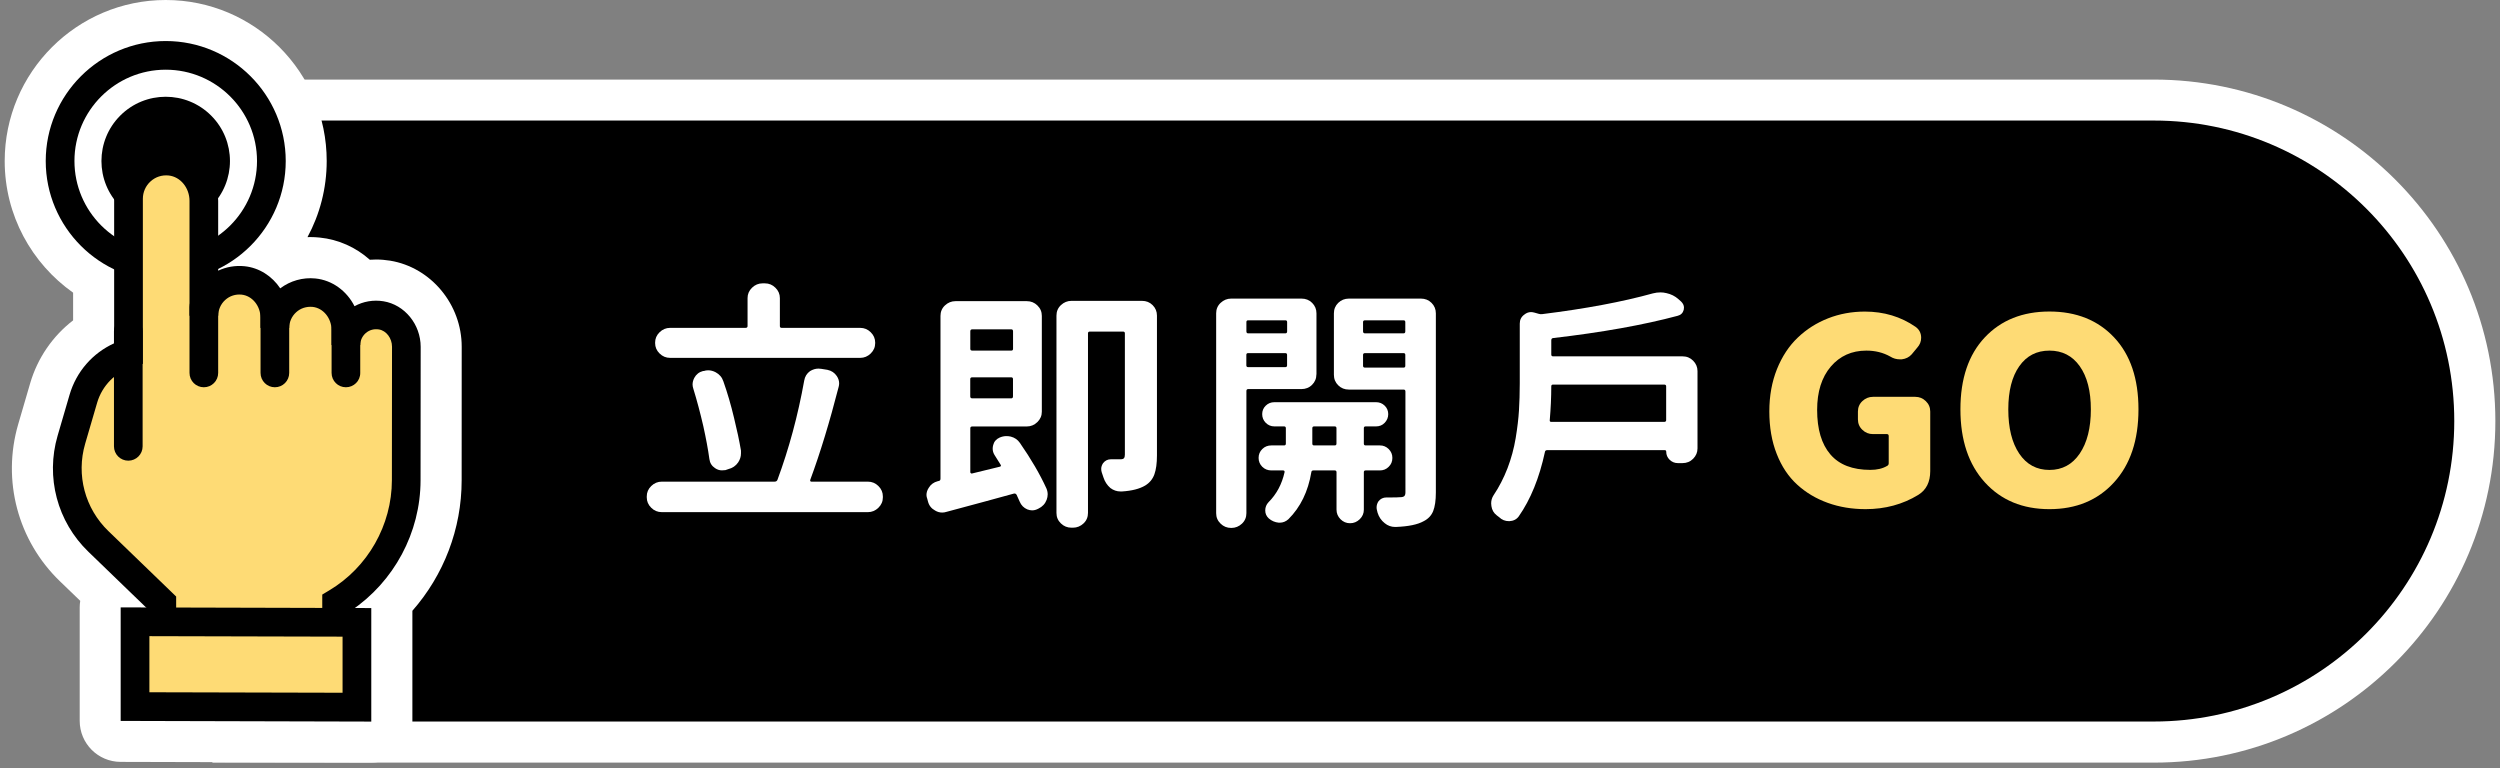
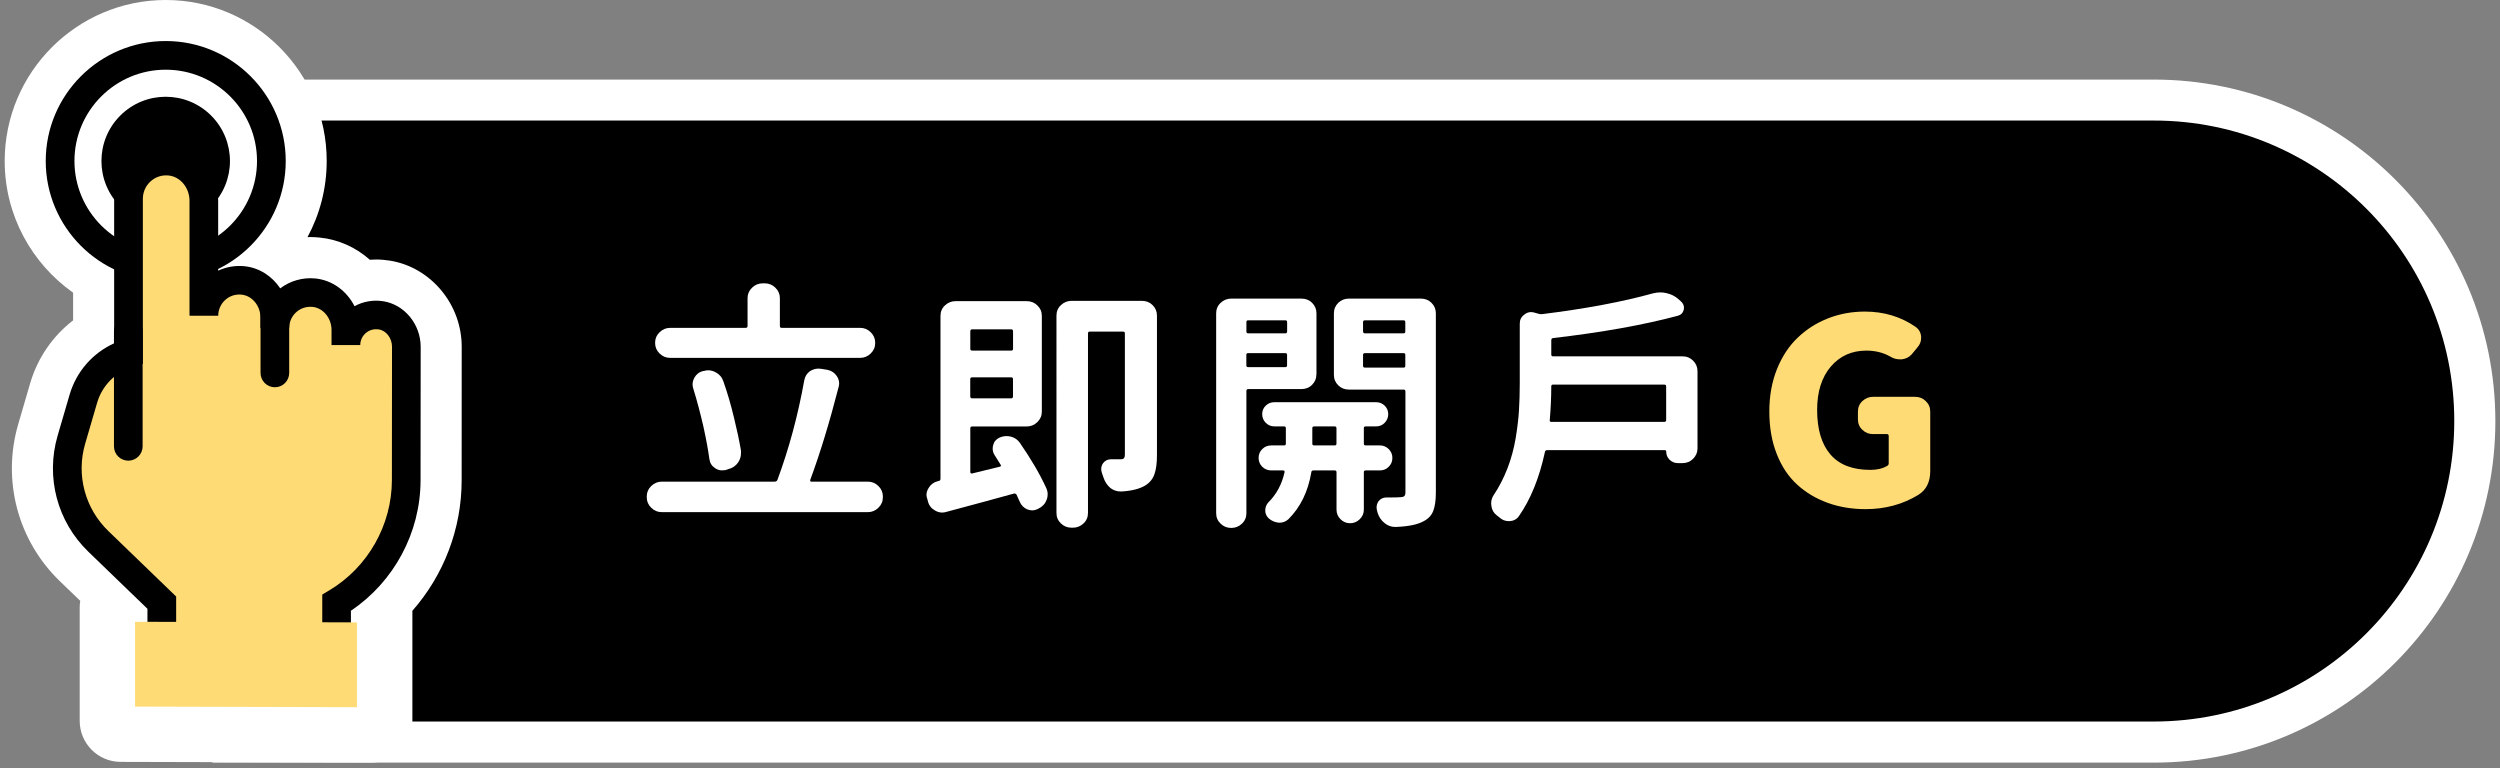
<svg xmlns="http://www.w3.org/2000/svg" version="1.1" id="圖層_1" x="0px" y="0px" viewBox="0 0 410 126" style="enable-background:new 0 0 410 126;" xml:space="preserve">
  <rect x="0" y="0" width="410" height="126" fill="#808080" stroke="none" />
  <style type="text/css">
	.st0{fill:#FFFFFF;}
	.st1{fill:#FEDB75;}
</style>
  <g>
    <path class="st0" d="M353.22,13.05H21.09l13.75,112.02h318.39c30.93,0,56.01-25.08,56.01-56.01v0   C409.23,38.12,384.16,13.05,353.22,13.05z" />
    <path d="M353.22,19.77H27.81v98.56h325.41c27.22,0,49.28-22.06,49.28-49.28v0C402.51,41.84,380.44,19.77,353.22,19.77z" />
    <g>
      <path class="st0" d="M75.72,56.88c0.01-6.96-5.04-13.03-11.74-14.13c-0.76-0.12-1.52-0.19-2.29-0.19c-0.35,0-0.69,0.01-1.04,0.04    c-2.29-2.04-5.14-3.33-8.23-3.64c-0.5-0.05-1.01-0.08-1.52-0.08c-0.16,0-0.32,0.01-0.47,0.01c2.01-3.72,3.15-7.98,3.15-12.49    C53.58,11.85,41.74,0,27.18,0C12.62,0,0.77,11.85,0.77,26.41c0,8.91,4.44,16.8,11.22,21.59v4.54c-3.35,2.58-5.83,6.17-7.04,10.31    l-1.96,6.71C0.3,78.78,2.91,88.65,9.82,95.32l3.34,3.22c-0.06,0.35-0.09,0.7-0.09,1.06v18.62c0,3.71,3,6.72,6.71,6.73    c0,0,41.11,0.11,41.12,0.11c1.78,0,3.49-0.71,4.75-1.96c1.26-1.26,1.98-2.98,1.98-4.76v-18.17c5.14-5.85,8.08-13.42,8.08-21.4    L75.72,56.88z" />
      <path d="M27.18,46.09c-10.85,0-19.68-8.83-19.68-19.68c0-10.85,8.83-19.68,19.68-19.68c10.85,0,19.68,8.83,19.68,19.68    C46.86,37.26,38.03,46.09,27.18,46.09z M27.18,11.43c-8.26,0-14.97,6.72-14.97,14.97c0,8.26,6.72,14.97,14.97,14.97    c8.26,0,14.97-6.72,14.97-14.97C42.15,18.15,35.43,11.43,27.18,11.43z" />
      <g>
        <ellipse transform="matrix(0.707 -0.707 0.707 0.707 -10.713 26.951)" cx="27.18" cy="26.41" rx="10.54" ry="10.54" />
        <g>
          <g>
            <path class="st1" d="M66.64,56.87c0-2.47-1.68-4.76-4.12-5.16c-3.11-0.51-5.79,1.88-5.79,4.89v-2.47       c0-3.05-2.19-5.83-5.23-6.13c-3.49-0.35-6.42,2.38-6.42,5.79v-1.67c0-3.05-2.19-5.82-5.22-6.13c-3.49-0.35-6.43,2.38-6.43,5.79       l0-18.85c0-3.23-2.33-6.18-5.54-6.5c-3.7-0.37-6.82,2.52-6.82,6.15v20.59v4.73l0,0c-3.57,1.08-6.36,3.89-7.41,7.48L11.7,72.1       c-1.74,5.95-0.03,12.38,4.43,16.69l10.4,10.05v14.51H55.2v-14.5l0,0C62.28,94.62,66.61,87,66.62,78.76L66.64,56.87z" />
            <path d="M57.56,115.7H24.18V99.84l-9.68-9.35c-5.11-4.93-7.04-12.23-5.05-19.04l1.96-6.71c1.11-3.79,3.78-6.84,7.31-8.44v-23.7       c0-2.41,1.02-4.71,2.81-6.33c1.78-1.61,4.18-2.4,6.59-2.16c4.3,0.43,7.66,4.31,7.66,8.84v11.44c1.33-0.62,2.81-0.88,4.31-0.73       c2.43,0.24,4.54,1.64,5.87,3.63c1.64-1.24,3.71-1.83,5.77-1.62c2.79,0.28,5.16,2.07,6.41,4.55c1.43-0.79,3.1-1.08,4.75-0.81       c3.48,0.57,6.1,3.79,6.1,7.48l-0.02,21.89c-0.01,8.56-4.35,16.63-11.42,21.38V115.7z M28.89,111h23.96V97.51L54,96.82       c6.33-3.78,10.26-10.7,10.27-18.07l0.02-21.89c0-1.39-0.94-2.64-2.15-2.83c-0.79-0.13-1.55,0.08-2.14,0.58       c-0.58,0.5-0.92,1.22-0.92,1.98h-4.71v-2.47c0-1.95-1.36-3.61-3.11-3.79c-1-0.09-1.96,0.21-2.69,0.88       c-0.73,0.66-1.14,1.6-1.14,2.57h-4.71v-1.67c0-1.95-1.36-3.61-3.1-3.79c-1-0.1-1.96,0.21-2.69,0.88       c-0.73,0.66-1.14,1.6-1.14,2.58h-4.71V32.94c0-2.14-1.5-3.96-3.42-4.16c-1.1-0.11-2.16,0.23-2.97,0.97       c-0.8,0.72-1.26,1.76-1.26,2.84v27.07l-1.67,0.51c-2.82,0.85-5,3.05-5.83,5.88l-1.96,6.71c-1.5,5.13-0.04,10.62,3.8,14.33       l11.12,10.74V111z" />
          </g>
          <g>
            <g>
-               <path d="M33.43,63.51c-1.3,0-2.35-1.05-2.35-2.35V50.34c0-1.3,1.05-2.35,2.35-2.35s2.35,1.05,2.35,2.35v10.82        C35.78,62.46,34.73,63.51,33.43,63.51z" />
              <path d="M21.04,75.55c-1.3,0-2.35-1.05-2.35-2.35V54.32c0-1.3,1.05-2.35,2.35-2.35c1.3,0,2.35,1.05,2.35,2.35V73.2        C23.39,74.5,22.34,75.55,21.04,75.55z" />
              <path d="M45.08,63.51c-1.3,0-2.35-1.05-2.35-2.35V50.34c0-1.3,1.05-2.35,2.35-2.35c1.3,0,2.35,1.05,2.35,2.35v10.82        C47.43,62.46,46.38,63.51,45.08,63.51z" />
-               <path d="M56.73,63.51c-1.3,0-2.35-1.05-2.35-2.35v-7.29c0-1.3,1.05-2.35,2.35-2.35s2.35,1.05,2.35,2.35v7.29        C59.09,62.46,58.03,63.51,56.73,63.51z" />
            </g>
            <g>
              <polygon class="st1" points="58.54,102.07 22.15,101.97 22.15,115.88 58.54,115.98       " />
-               <path d="M60.89,118.34l-41.1-0.11V99.61l41.1,0.11V118.34z M24.5,113.53l31.68,0.08v-9.2l-31.68-0.08V113.53z" />
            </g>
          </g>
        </g>
      </g>
    </g>
    <g>
      <path class="st0" d="M132.88,78.7c-0.03,0.08-0.02,0.15,0.02,0.21c0.04,0.06,0.09,0.08,0.15,0.08h9.28c0.67,0,1.25,0.24,1.73,0.72    c0.49,0.48,0.73,1.05,0.73,1.7v0.16c0,0.66-0.24,1.22-0.73,1.7c-0.49,0.48-1.07,0.72-1.73,0.72h-33.8c-0.67,0-1.25-0.24-1.73-0.72    c-0.49-0.48-0.73-1.05-0.73-1.7v-0.16c0-0.66,0.24-1.22,0.73-1.7c0.49-0.48,1.07-0.72,1.73-0.72h18.51c0.22,0,0.38-0.1,0.46-0.29    c1.89-5.11,3.36-10.54,4.39-16.28c0.11-0.66,0.43-1.18,0.96-1.56c0.45-0.27,0.9-0.41,1.38-0.41c0.14,0,0.29,0.01,0.46,0.04l1,0.16    c0.67,0.14,1.18,0.48,1.55,1.03c0.25,0.38,0.38,0.78,0.38,1.19c0,0.19-0.03,0.38-0.08,0.57C136.07,69.16,134.53,74.25,132.88,78.7    z M141.07,53.77c0.67,0,1.25,0.24,1.73,0.72c0.49,0.48,0.73,1.05,0.73,1.7v0.08c0,0.66-0.24,1.22-0.73,1.7    c-0.49,0.48-1.07,0.72-1.73,0.72H109.9c-0.67,0-1.25-0.24-1.73-0.72c-0.49-0.48-0.73-1.05-0.73-1.7v-0.08    c0-0.66,0.24-1.22,0.73-1.7c0.49-0.48,1.07-0.72,1.73-0.72h12.37c0.22,0,0.33-0.1,0.33-0.29v-4.59c0-0.66,0.24-1.22,0.73-1.7    c0.49-0.48,1.07-0.72,1.73-0.72h0.38c0.67,0,1.25,0.24,1.73,0.72c0.49,0.48,0.73,1.05,0.73,1.7v4.59c0,0.19,0.1,0.29,0.29,0.29    H141.07z M121.52,73.9c0,0.16,0,0.31,0,0.45c0,0.52-0.15,1.01-0.46,1.48c-0.39,0.57-0.93,0.94-1.63,1.11l-0.46,0.16    c-0.2,0.03-0.39,0.04-0.58,0.04c-0.39,0-0.77-0.12-1.13-0.37c-0.53-0.35-0.84-0.85-0.92-1.48c-0.22-1.61-0.56-3.42-1-5.41    c-0.5-2.16-1.04-4.2-1.63-6.11c-0.08-0.25-0.13-0.48-0.13-0.7c0-0.38,0.1-0.75,0.29-1.11c0.31-0.57,0.78-0.94,1.42-1.11h0.13    c0.22-0.08,0.46-0.12,0.71-0.12c0.42,0,0.84,0.11,1.25,0.33c0.61,0.33,1.03,0.82,1.25,1.48c0.67,1.89,1.25,3.88,1.75,5.99    C120.86,70.47,121.24,72.26,121.52,73.9z" />
      <path class="st0" d="M163.09,74.6c-0.2-0.33-0.29-0.67-0.29-1.03c0-0.19,0.03-0.38,0.08-0.57c0.14-0.57,0.49-0.98,1.04-1.23    c0.36-0.16,0.74-0.25,1.13-0.25c0.25,0,0.49,0.03,0.71,0.08c0.64,0.16,1.14,0.51,1.5,1.03c1.84,2.65,3.29,5.14,4.35,7.46    c0.14,0.33,0.21,0.66,0.21,0.98c0,0.3-0.06,0.6-0.17,0.9c-0.25,0.66-0.7,1.13-1.34,1.44l-0.08,0.04    c-0.31,0.16-0.63,0.25-0.96,0.25c-0.25,0-0.52-0.06-0.79-0.16c-0.58-0.25-1-0.67-1.25-1.27c-0.17-0.35-0.33-0.72-0.5-1.11    c-0.11-0.19-0.27-0.26-0.46-0.21c-2.76,0.77-6.44,1.76-11.03,2.99c-0.25,0.08-0.49,0.12-0.71,0.12c-0.42,0-0.81-0.11-1.17-0.33    c-0.61-0.33-1-0.82-1.17-1.48l-0.12-0.45c-0.08-0.22-0.13-0.42-0.13-0.62c0-0.41,0.13-0.81,0.38-1.19    c0.33-0.55,0.82-0.9,1.46-1.07c0.06,0,0.11-0.01,0.17-0.04c0.19-0.03,0.29-0.15,0.29-0.37v-26.7c0-0.68,0.24-1.26,0.73-1.72    c0.49-0.46,1.07-0.7,1.73-0.7h11.7c0.67,0,1.25,0.23,1.73,0.7c0.49,0.47,0.73,1.04,0.73,1.72v15.71c0,0.66-0.24,1.22-0.73,1.7    c-0.49,0.48-1.07,0.72-1.73,0.72h-8.94c-0.22,0-0.33,0.1-0.33,0.29v7.22c0,0.06,0.03,0.11,0.1,0.16c0.07,0.06,0.13,0.07,0.19,0.04    l4.55-1.11c0.19-0.05,0.24-0.16,0.13-0.33C163.75,75.67,163.42,75.12,163.09,74.6z M166.14,54.34c0-0.22-0.1-0.33-0.29-0.33h-6.39    c-0.22,0-0.33,0.11-0.33,0.33v2.87c0,0.19,0.11,0.29,0.33,0.29h6.39c0.19,0,0.29-0.1,0.29-0.29V54.34z M159.12,65    c0,0.22,0.11,0.33,0.33,0.33h6.39c0.19,0,0.29-0.11,0.29-0.33v-2.83c0-0.19-0.1-0.29-0.29-0.29h-6.39c-0.22,0-0.33,0.1-0.33,0.29    V65z M187.28,49.34c0.7,0,1.28,0.23,1.75,0.7c0.47,0.47,0.71,1.04,0.71,1.72v22.93c0,1.29-0.14,2.32-0.42,3.1    c-0.28,0.78-0.78,1.39-1.5,1.83c-0.92,0.55-2.2,0.88-3.84,0.98c-0.08,0-0.15,0-0.21,0c-0.61,0-1.17-0.19-1.67-0.57    c-0.53-0.46-0.91-1.04-1.13-1.72c-0.08-0.27-0.18-0.56-0.29-0.86c-0.06-0.19-0.08-0.38-0.08-0.57c0-0.3,0.1-0.6,0.29-0.9    c0.33-0.44,0.77-0.66,1.3-0.66c0.53,0,0.86,0,1,0c0.36,0,0.56,0,0.58,0c0.28,0,0.47-0.06,0.56-0.18c0.1-0.12,0.15-0.32,0.15-0.59    V54.67c0-0.19-0.1-0.29-0.29-0.29h-5.47c-0.19,0-0.29,0.1-0.29,0.29v29.45c0,0.68-0.24,1.26-0.73,1.72    c-0.49,0.46-1.07,0.7-1.73,0.7h-0.25c-0.67,0-1.25-0.23-1.73-0.7c-0.49-0.47-0.73-1.04-0.73-1.72V51.76    c0-0.68,0.24-1.26,0.73-1.72c0.49-0.46,1.07-0.7,1.73-0.7H187.28z" />
      <path class="st0" d="M215.89,61.39c0,0.68-0.24,1.26-0.71,1.72c-0.47,0.47-1.06,0.7-1.75,0.7h-8.73c-0.2,0-0.29,0.11-0.29,0.33    v20.02c0,0.68-0.24,1.26-0.73,1.72c-0.49,0.46-1.07,0.7-1.73,0.7h-0.04c-0.67,0-1.25-0.23-1.73-0.7    c-0.49-0.47-0.73-1.04-0.73-1.72V51.39c0-0.68,0.24-1.26,0.73-1.72c0.49-0.46,1.07-0.7,1.73-0.7h11.53c0.7,0,1.28,0.23,1.75,0.7    c0.47,0.47,0.71,1.04,0.71,1.72V61.39z M211.09,52.82c0-0.19-0.1-0.29-0.29-0.29h-6.1c-0.2,0-0.29,0.1-0.29,0.29v1.52    c0,0.22,0.1,0.33,0.29,0.33h6.1c0.19,0,0.29-0.11,0.29-0.33V52.82z M204.4,59.92c0,0.19,0.1,0.29,0.29,0.29h6.1    c0.19,0,0.29-0.1,0.29-0.29V58.2c0-0.19-0.1-0.29-0.29-0.29h-6.1c-0.2,0-0.29,0.1-0.29,0.29V59.92z M227.74,73.64    c0.4,0.4,0.61,0.88,0.61,1.46s-0.2,1.06-0.61,1.46c-0.4,0.4-0.88,0.59-1.44,0.59h-2.34c-0.2,0-0.29,0.1-0.29,0.29v6.15    c0,0.6-0.22,1.12-0.67,1.56c-0.45,0.44-0.98,0.66-1.59,0.66s-1.13-0.22-1.57-0.66c-0.43-0.44-0.65-0.96-0.65-1.56v-6.15    c0-0.19-0.1-0.29-0.29-0.29h-3.51c-0.2,0-0.31,0.1-0.33,0.29c-0.53,3.17-1.78,5.74-3.76,7.71c-0.42,0.38-0.89,0.57-1.42,0.57    c-0.06,0-0.11,0-0.17,0c-0.61-0.06-1.16-0.29-1.63-0.7c-0.39-0.36-0.58-0.79-0.58-1.31c0-0.52,0.18-0.97,0.54-1.35    c1.31-1.31,2.19-2.95,2.63-4.92c0.03-0.19-0.06-0.29-0.25-0.29h-1.92c-0.58,0-1.08-0.2-1.48-0.59c-0.4-0.4-0.61-0.88-0.61-1.46    s0.2-1.06,0.61-1.46c0.4-0.4,0.9-0.59,1.48-0.59h2.09c0.19,0,0.29-0.1,0.29-0.29v-2.54c0-0.19-0.1-0.29-0.29-0.29H209    c-0.56,0-1.03-0.2-1.42-0.59c-0.39-0.4-0.58-0.87-0.58-1.42c0-0.55,0.19-1.01,0.58-1.39c0.39-0.38,0.86-0.57,1.42-0.57h16.67    c0.56,0,1.03,0.19,1.42,0.57c0.39,0.38,0.58,0.85,0.58,1.39c0,0.55-0.2,1.02-0.58,1.42s-0.86,0.59-1.42,0.59h-1.71    c-0.2,0-0.29,0.1-0.29,0.29v2.54c0,0.19,0.1,0.29,0.29,0.29h2.34C226.85,73.04,227.33,73.24,227.74,73.64z M215.22,72.76    c0,0.19,0.1,0.29,0.29,0.29h3.38c0.19,0,0.29-0.1,0.29-0.29v-2.54c0-0.19-0.1-0.29-0.29-0.29h-3.38c-0.19,0-0.29,0.1-0.29,0.29    V72.76z M233.02,48.97c0.7,0,1.28,0.23,1.75,0.7c0.47,0.47,0.71,1.04,0.71,1.72v29.37c0,1.31-0.15,2.33-0.44,3.06    c-0.29,0.72-0.81,1.28-1.57,1.66c-0.98,0.55-2.49,0.86-4.55,0.94c-0.03,0-0.07,0-0.12,0c-0.64,0-1.21-0.21-1.71-0.62    c-0.56-0.44-0.95-1.01-1.17-1.72c-0.03-0.11-0.06-0.22-0.08-0.33c-0.06-0.19-0.08-0.37-0.08-0.53c0-0.35,0.1-0.68,0.29-0.98    c0.33-0.44,0.78-0.66,1.34-0.66c0.31,0,0.6,0,0.88,0c0.58,0,1.03-0.01,1.34-0.04c0.33,0,0.56-0.06,0.69-0.18    c0.13-0.12,0.19-0.33,0.19-0.64V64.22c0-0.22-0.1-0.33-0.29-0.33h-8.98c-0.7,0-1.28-0.23-1.75-0.7c-0.47-0.46-0.71-1.04-0.71-1.72    V51.39c0-0.68,0.24-1.26,0.71-1.72c0.47-0.46,1.06-0.7,1.75-0.7H233.02z M230.47,52.82c0-0.19-0.1-0.29-0.29-0.29h-6.31    c-0.22,0-0.33,0.1-0.33,0.29v1.52c0,0.22,0.11,0.33,0.33,0.33h6.31c0.19,0,0.29-0.11,0.29-0.33V52.82z M223.54,60    c0,0.19,0.11,0.29,0.33,0.29h6.31c0.19,0,0.29-0.1,0.29-0.29v-1.8c0-0.19-0.1-0.29-0.29-0.29h-6.31c-0.22,0-0.33,0.1-0.33,0.29V60    z" />
      <path class="st0" d="M254.41,58.15c0,0.19,0.1,0.29,0.29,0.29h21.23c0.7,0,1.28,0.24,1.75,0.72c0.47,0.48,0.71,1.05,0.71,1.7    v12.67c0,0.66-0.24,1.22-0.71,1.7c-0.47,0.48-1.06,0.72-1.75,0.72h-0.75c-0.53,0-0.98-0.18-1.36-0.55    c-0.38-0.37-0.56-0.81-0.56-1.33c0-0.16-0.08-0.25-0.25-0.25h-19.26c-0.22,0-0.35,0.1-0.38,0.29c-0.92,4.27-2.35,7.79-4.3,10.58    c-0.36,0.49-0.88,0.75-1.55,0.78h-0.04c-0.64,0-1.18-0.22-1.63-0.66c-0.11-0.08-0.24-0.18-0.38-0.29    c-0.5-0.38-0.79-0.89-0.88-1.52c-0.03-0.16-0.04-0.31-0.04-0.45c0-0.46,0.12-0.9,0.38-1.31c0.92-1.37,1.68-2.85,2.3-4.45    c0.61-1.6,1.06-3.25,1.34-4.94c0.28-1.7,0.46-3.21,0.54-4.55c0.08-1.34,0.13-2.82,0.13-4.43v-9.8c0-0.63,0.25-1.12,0.75-1.48    c0.33-0.27,0.7-0.41,1.09-0.41c0.17,0,0.35,0.03,0.54,0.08l0.75,0.21c0.19,0.06,0.39,0.07,0.58,0.04    c7.08-0.88,13.12-2.01,18.13-3.4c0.42-0.11,0.84-0.16,1.25-0.16c0.31,0,0.63,0.04,0.96,0.12c0.75,0.16,1.41,0.49,1.96,0.98    l0.46,0.41c0.3,0.3,0.46,0.63,0.46,0.98c0,0.11-0.01,0.23-0.04,0.37c-0.14,0.52-0.47,0.85-1,0.98c-5.6,1.5-12.41,2.72-20.43,3.65    c-0.2,0.03-0.29,0.15-0.29,0.37V58.15z M254.16,68.9c-0.03,0.19,0.06,0.29,0.25,0.29h18.51c0.22,0,0.33-0.1,0.33-0.29v-5.54    c0-0.19-0.11-0.29-0.33-0.29H254.7c-0.2,0-0.29,0.1-0.29,0.29C254.41,65.17,254.32,67.01,254.16,68.9z" />
      <path class="st1" d="M305.96,83.5c-2.23,0-4.3-0.34-6.21-1.03s-3.58-1.68-5.01-2.99c-1.44-1.31-2.56-2.99-3.36-5.04    c-0.81-2.05-1.21-4.37-1.21-6.97c0-2.54,0.42-4.85,1.25-6.93c0.84-2.08,1.97-3.8,3.41-5.17c1.43-1.37,3.09-2.42,4.97-3.16    s3.89-1.11,6.04-1.11c3.12,0,5.89,0.83,8.31,2.5c0.61,0.44,0.92,1.04,0.92,1.8c0,0.6-0.21,1.13-0.63,1.6l-0.92,1.11    c-0.42,0.47-0.96,0.74-1.63,0.82c-0.11,0-0.22,0-0.33,0c-0.56,0-1.07-0.15-1.55-0.45c-1.17-0.66-2.48-0.98-3.93-0.98    c-2.4,0-4.34,0.88-5.83,2.62c-1.49,1.75-2.24,4.12-2.24,7.1c0,3.17,0.72,5.61,2.17,7.3c1.45,1.7,3.64,2.54,6.56,2.54    c1.11,0,2.03-0.22,2.76-0.66c0.17-0.08,0.25-0.23,0.25-0.45v-4.43c0-0.22-0.1-0.33-0.29-0.33h-2.3c-0.67,0-1.25-0.23-1.73-0.7    c-0.49-0.46-0.73-1.04-0.73-1.72v-1.27c0-0.68,0.24-1.26,0.73-1.72c0.49-0.46,1.07-0.7,1.73-0.7h6.94c0.67,0,1.25,0.23,1.73,0.7    c0.49,0.47,0.73,1.04,0.73,1.72v9.76c0,1.8-0.66,3.1-1.96,3.9C312.05,82.72,309.16,83.5,305.96,83.5z" />
-       <path class="st1" d="M346.7,79.11c-2.67,2.93-6.21,4.39-10.59,4.39c-4.39,0-7.92-1.46-10.59-4.39c-2.67-2.93-4.01-6.92-4.01-11.98    c0-5.03,1.33-8.96,3.99-11.79c2.66-2.83,6.2-4.25,10.61-4.25c4.41,0,7.95,1.42,10.61,4.25s3.99,6.76,3.99,11.79    C350.71,72.2,349.37,76.19,346.7,79.11z M331.16,74.4c1.2,1.78,2.85,2.67,4.95,2.67c2.1,0,3.76-0.9,4.97-2.69s1.82-4.2,1.82-7.24    c0-3.01-0.61-5.37-1.82-7.08c-1.21-1.71-2.87-2.56-4.97-2.56c-2.1,0-3.75,0.85-4.95,2.56c-1.2,1.71-1.8,4.07-1.8,7.08    C329.36,70.2,329.96,72.62,331.16,74.4z" />
    </g>
  </g>
</svg>